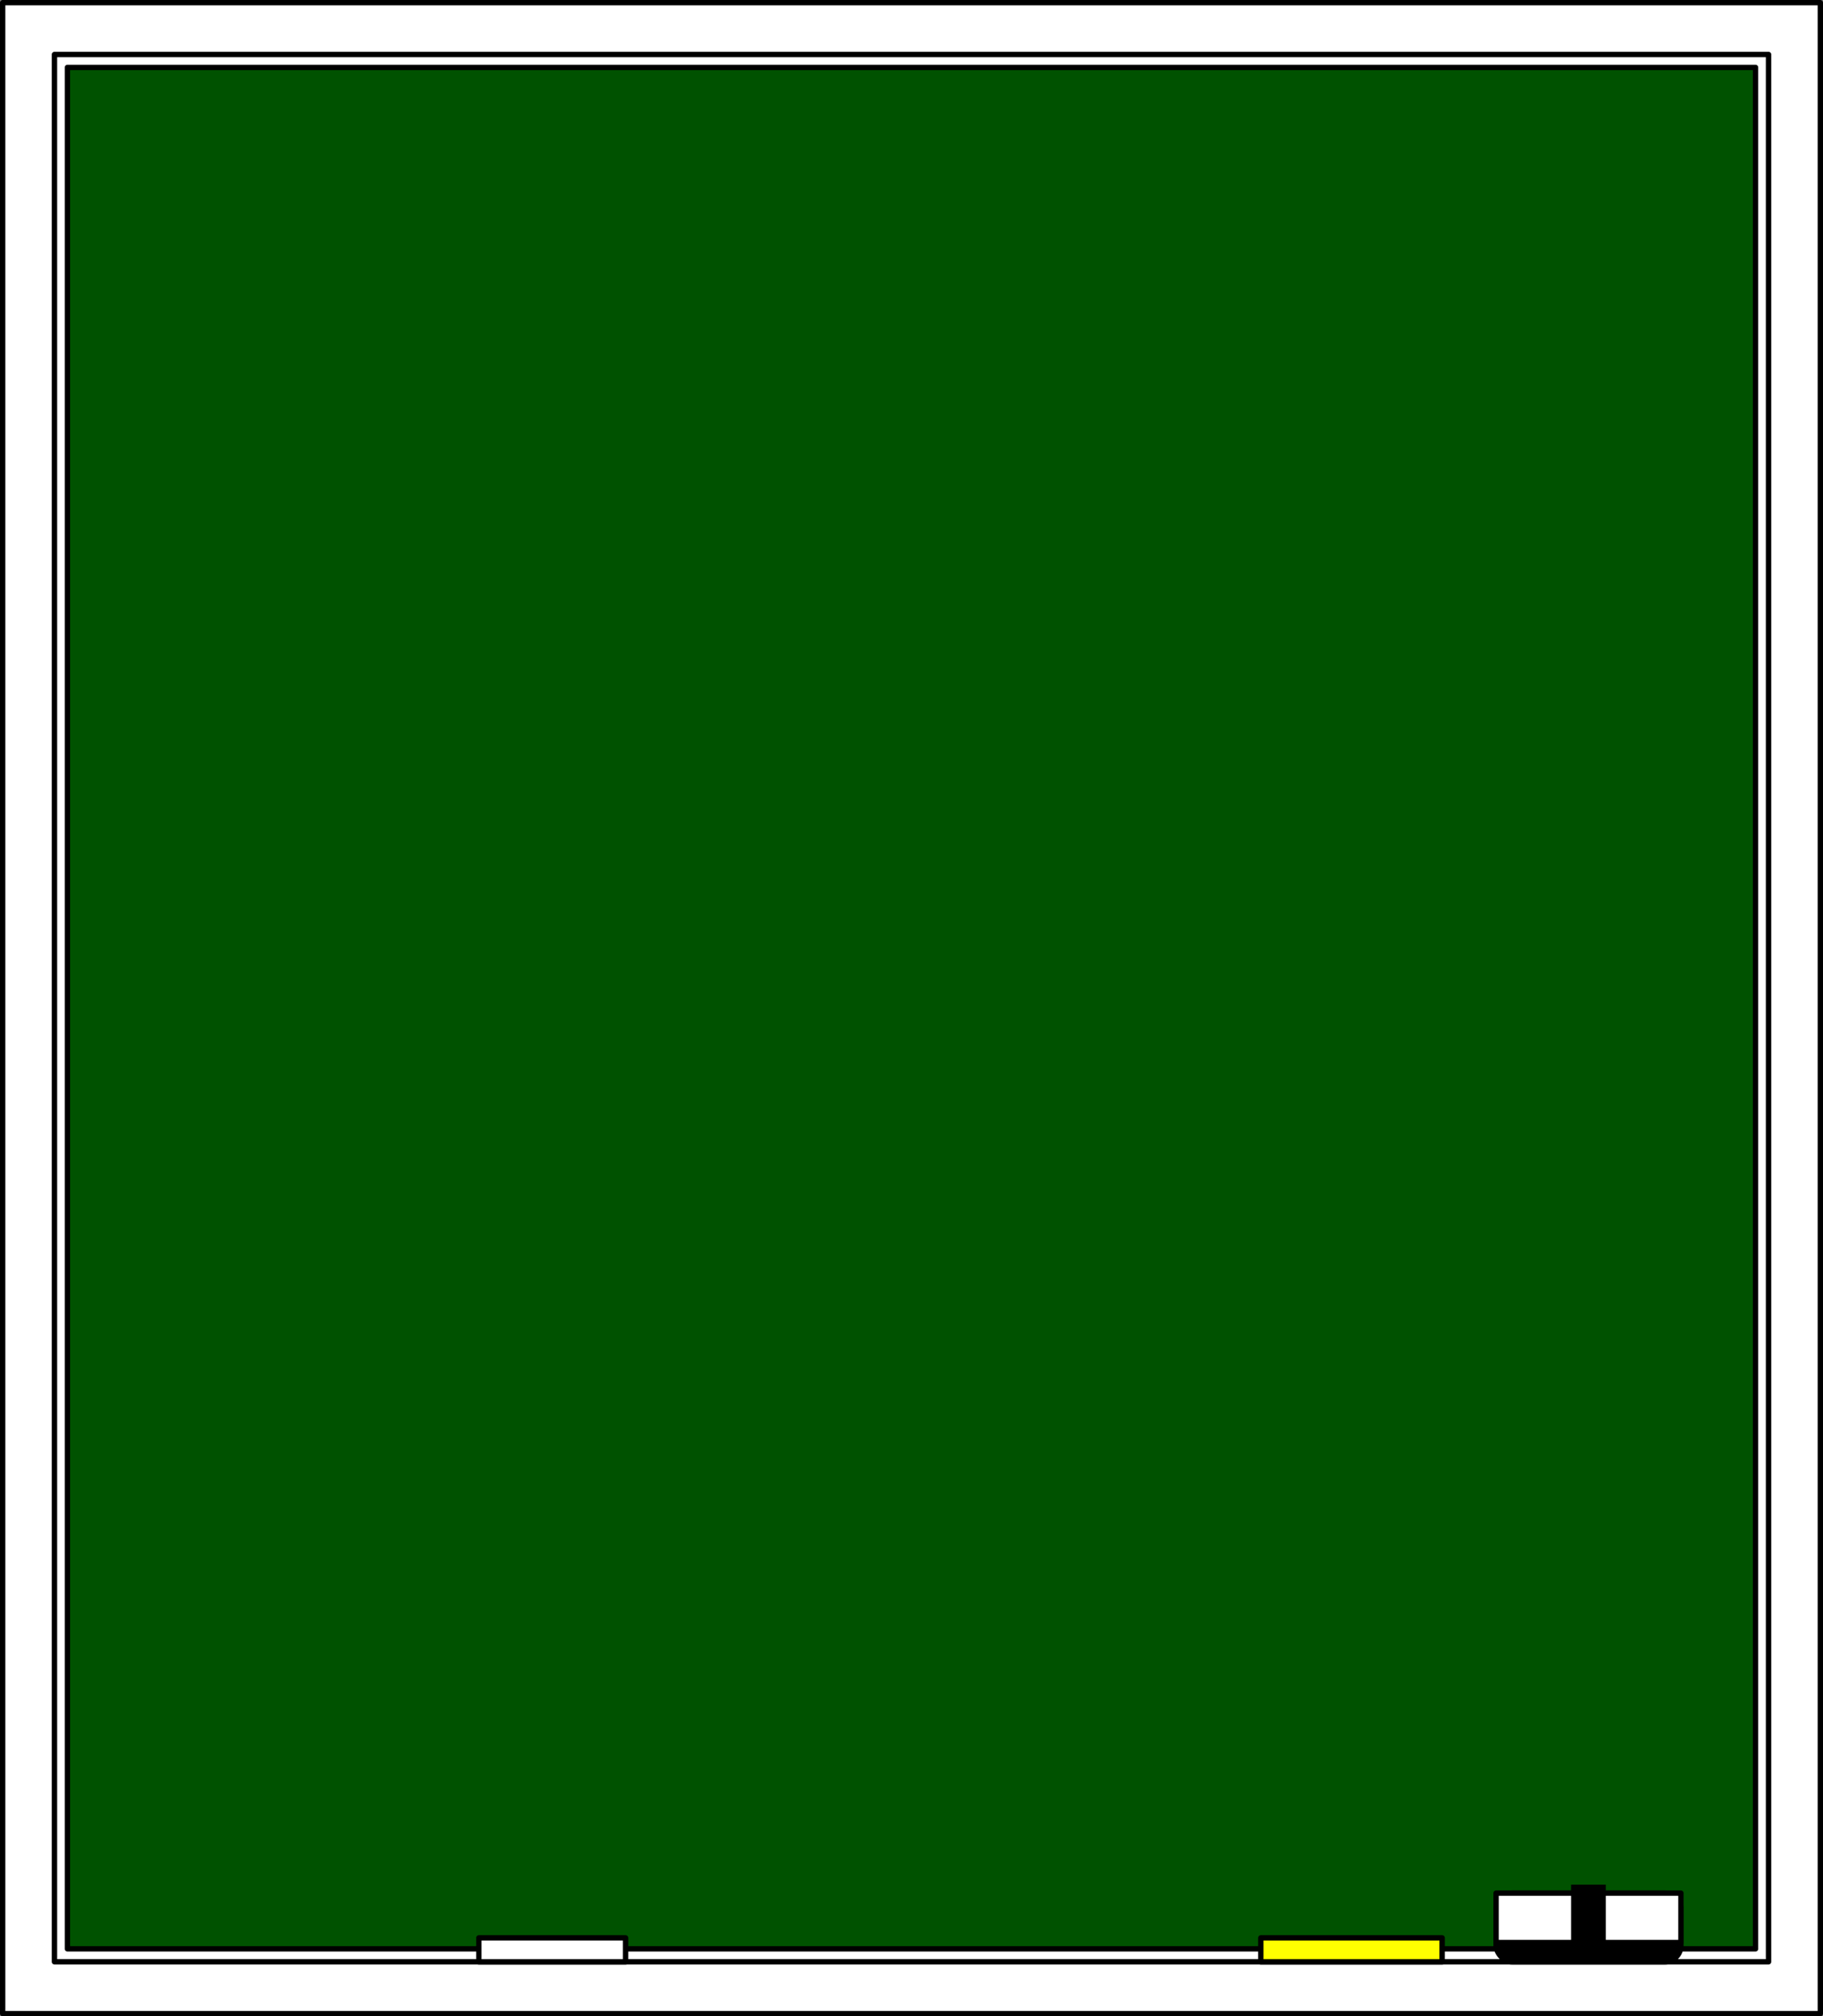
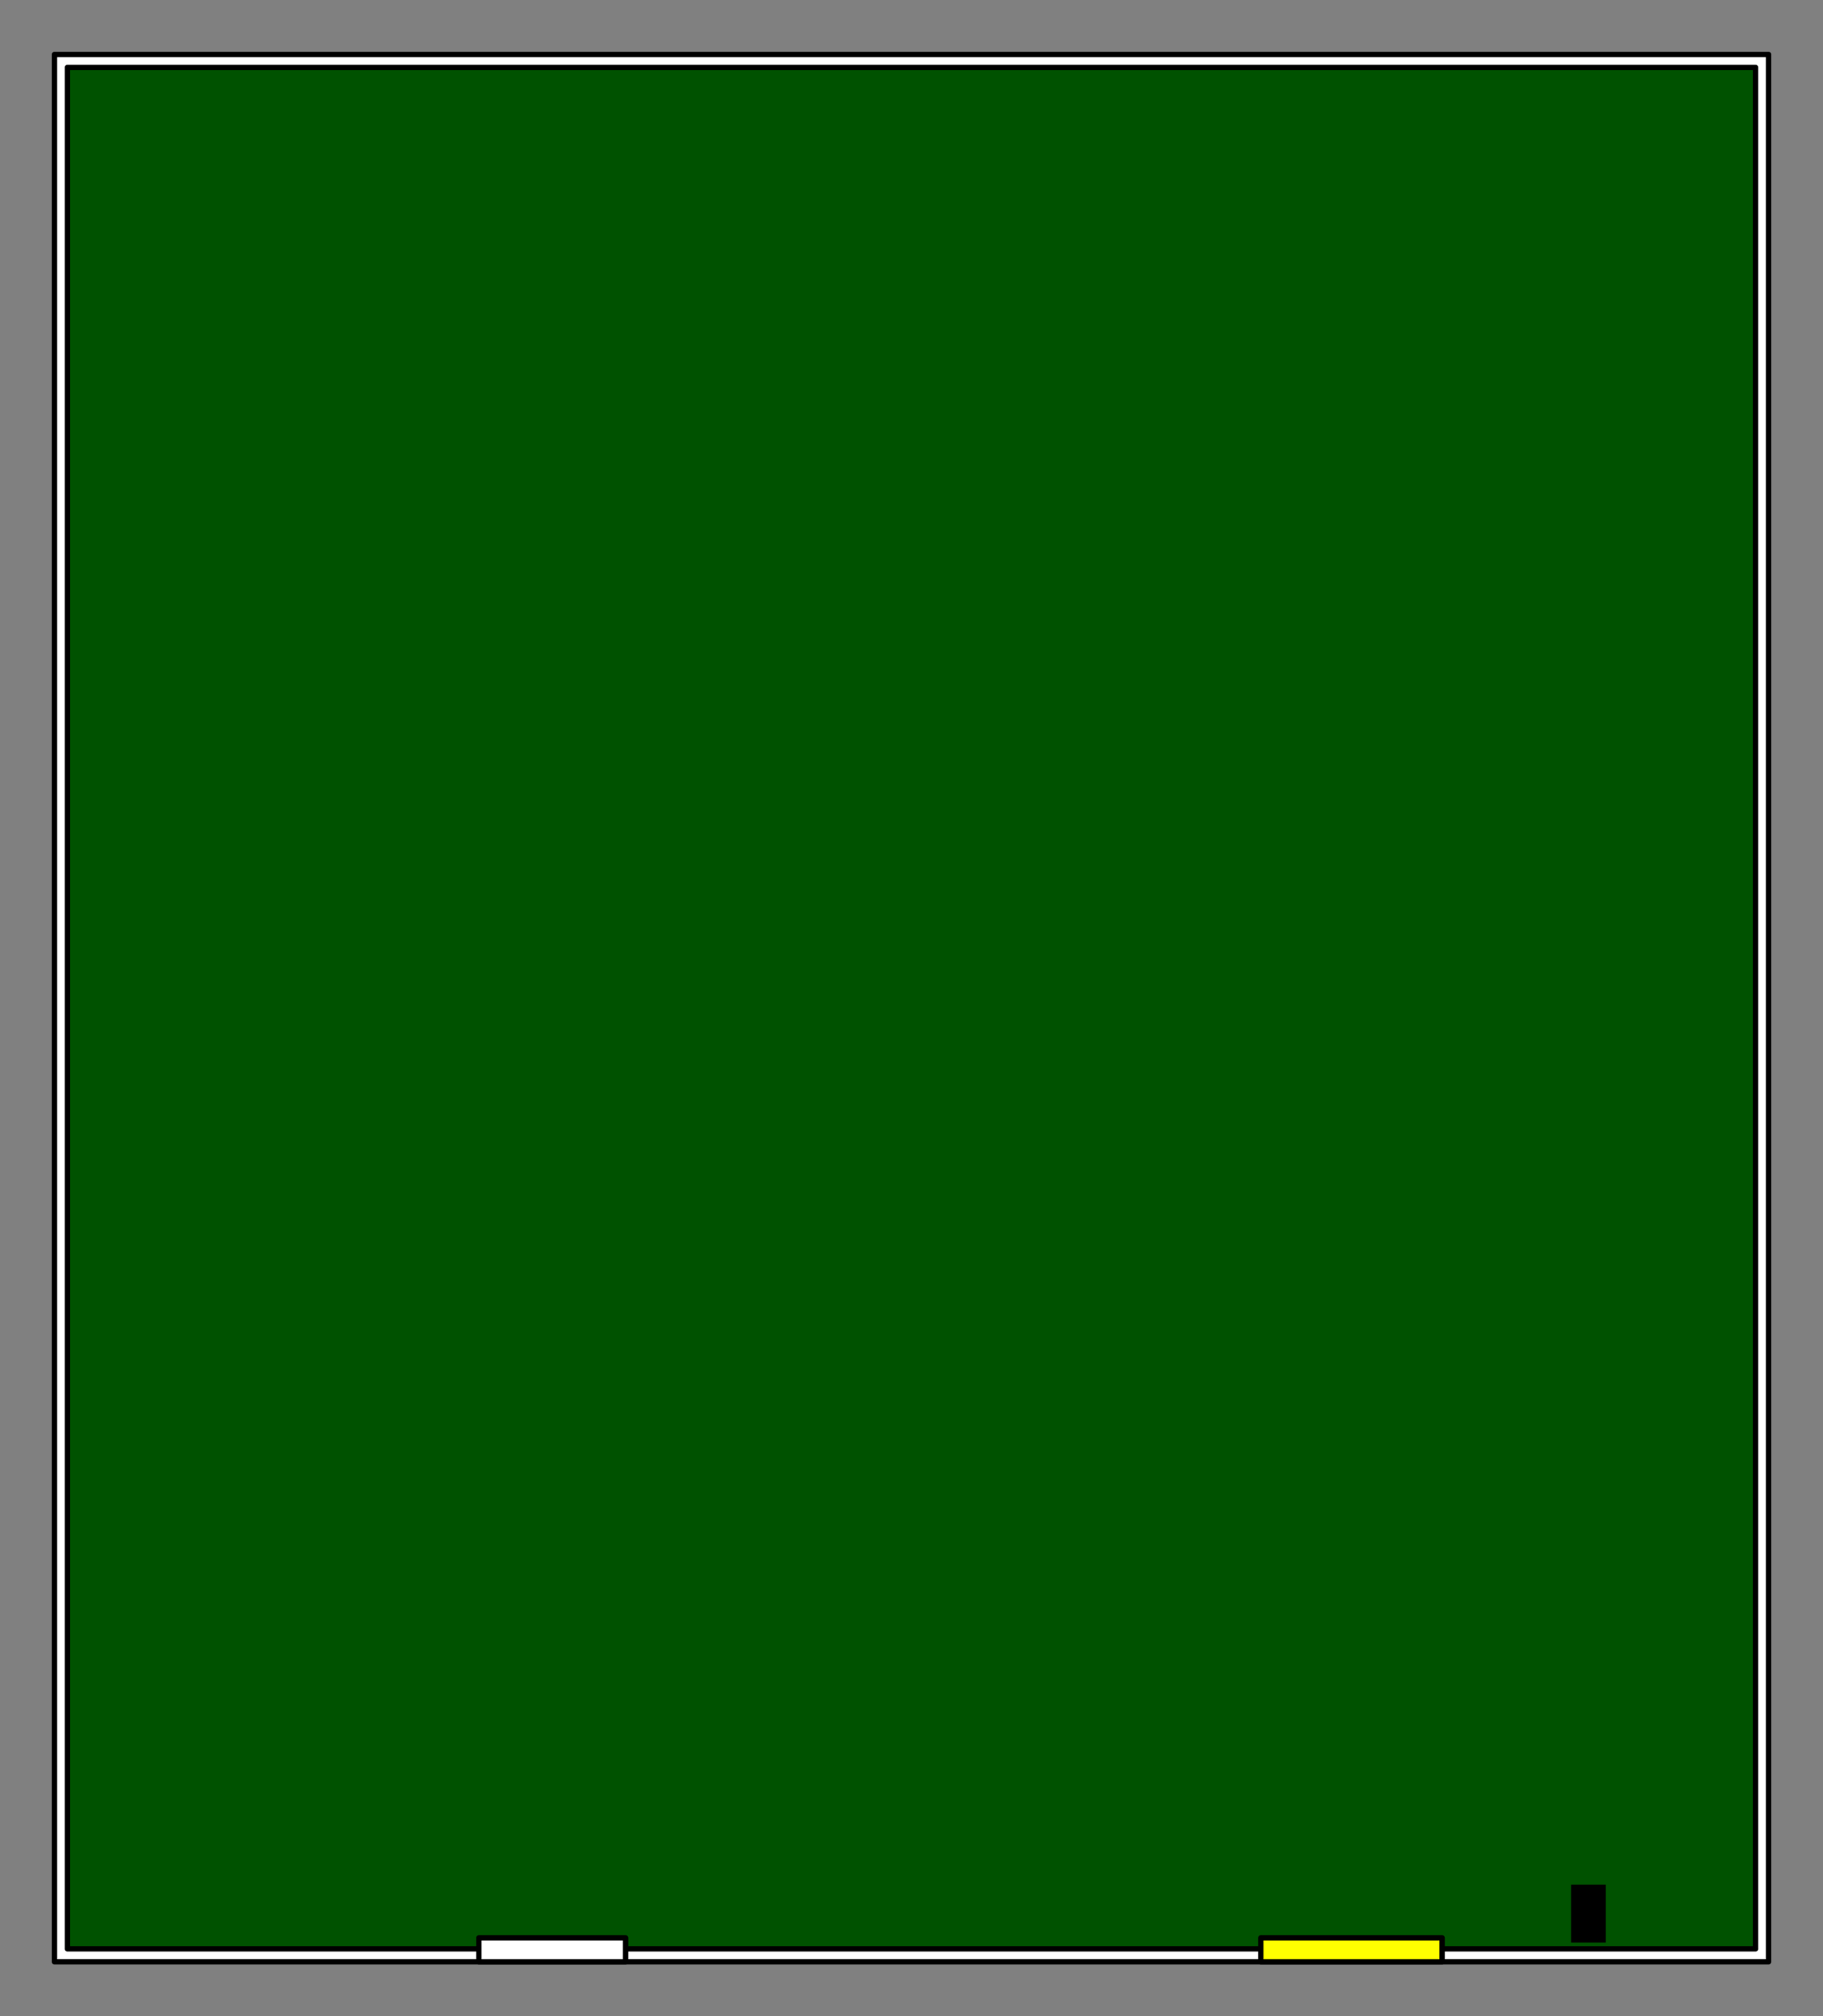
<svg xmlns="http://www.w3.org/2000/svg" id="_レイヤー_2" viewBox="0 0 341 377.07">
  <rect x="0" y="0" width="341" height="377.07" fill="#808080" stroke="none" />
  <defs>
    <style>.cls-1{fill:#fff;}.cls-1,.cls-2,.cls-3,.cls-4{stroke:#000;stroke-linecap:round;stroke-linejoin:round;}.cls-2{fill:#ff0;}.cls-5{stroke-width:0px;}.cls-5,.cls-3{fill:#000;}.cls-4{fill:#005200;}</style>
  </defs>
  <g id="_オブジェ">
-     <rect class="cls-1" x=".5" y=".5" width="340" height="376.07" />
    <rect class="cls-1" x="10.19" y="10.19" width="320.62" height="356.68" />
    <rect class="cls-4" x="12.61" y="12.61" width="315.77" height="351.84" />
-     <rect class="cls-3" x="279.85" y="354.03" width="34.57" height="12.85" rx="3.04" ry="3.04" />
-     <rect class="cls-1" x="279.85" y="354.03" width="34.57" height="9.24" />
    <rect class="cls-5" x="293.88" y="352.45" width="6.5" height="10.82" />
    <rect class="cls-2" x="235.84" y="362.4" width="33.92" height="4.48" />
    <rect class="cls-1" x="89.57" y="362.4" width="27.45" height="4.48" />
  </g>
</svg>